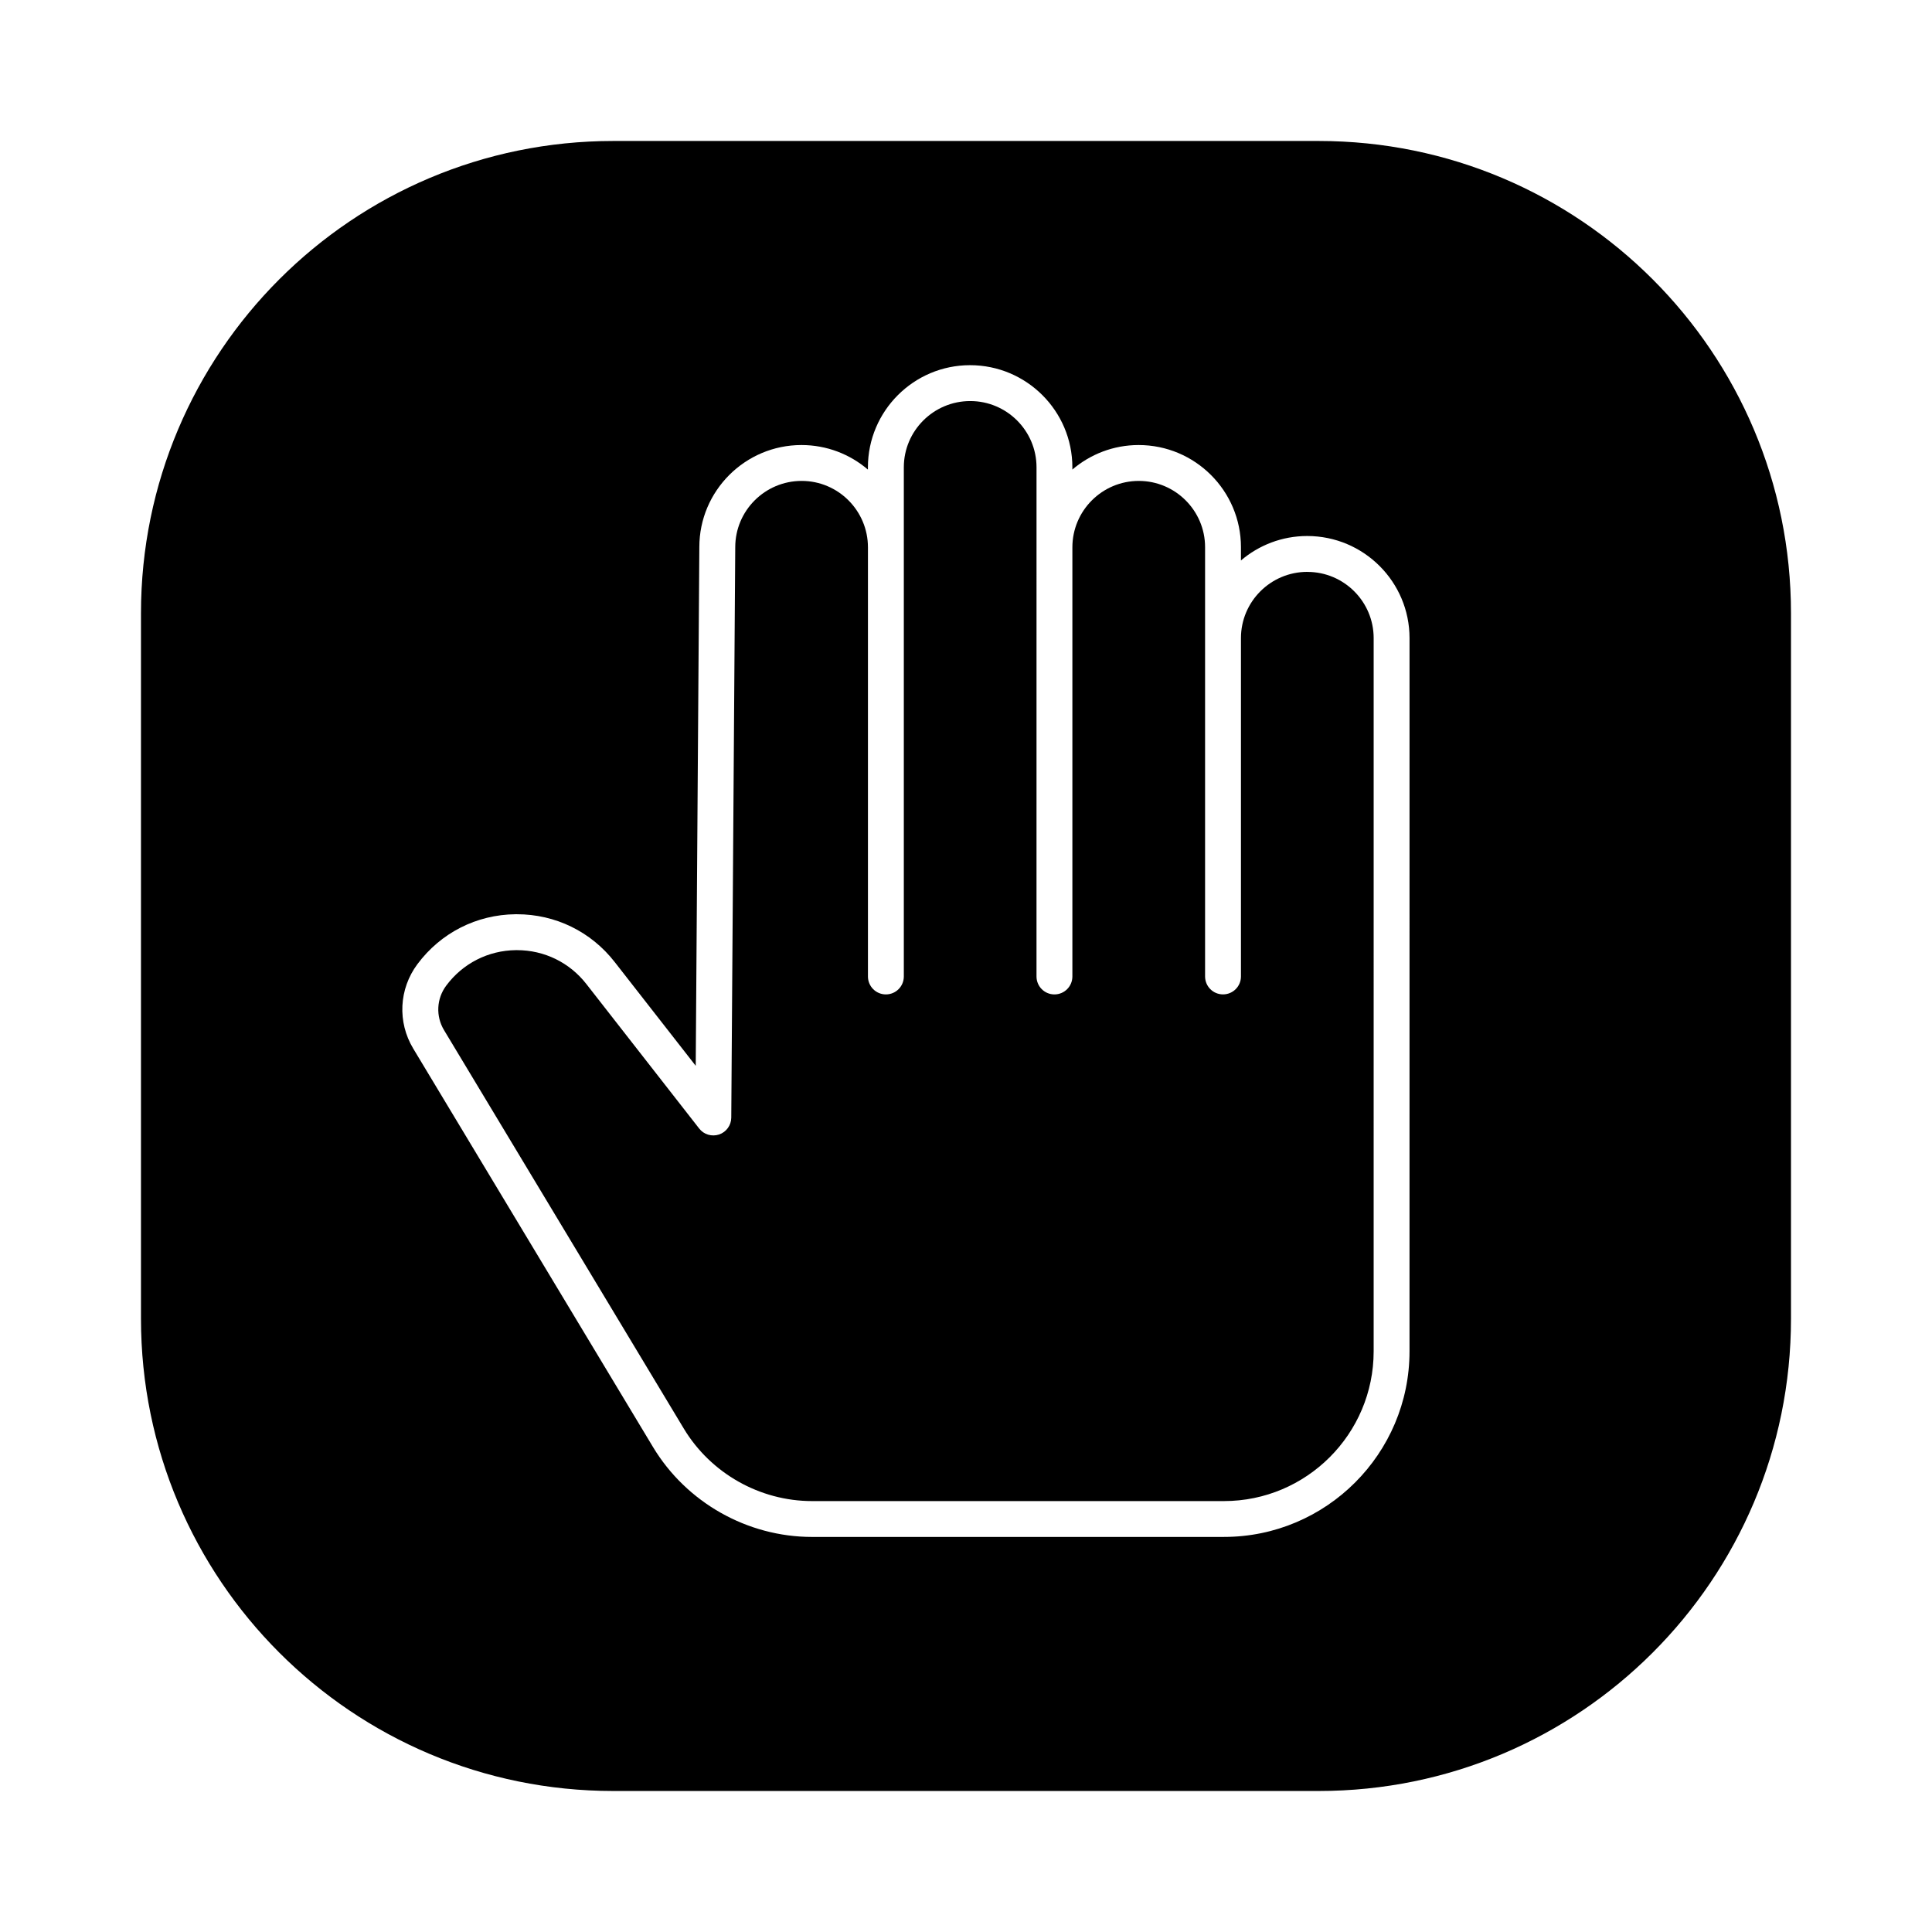
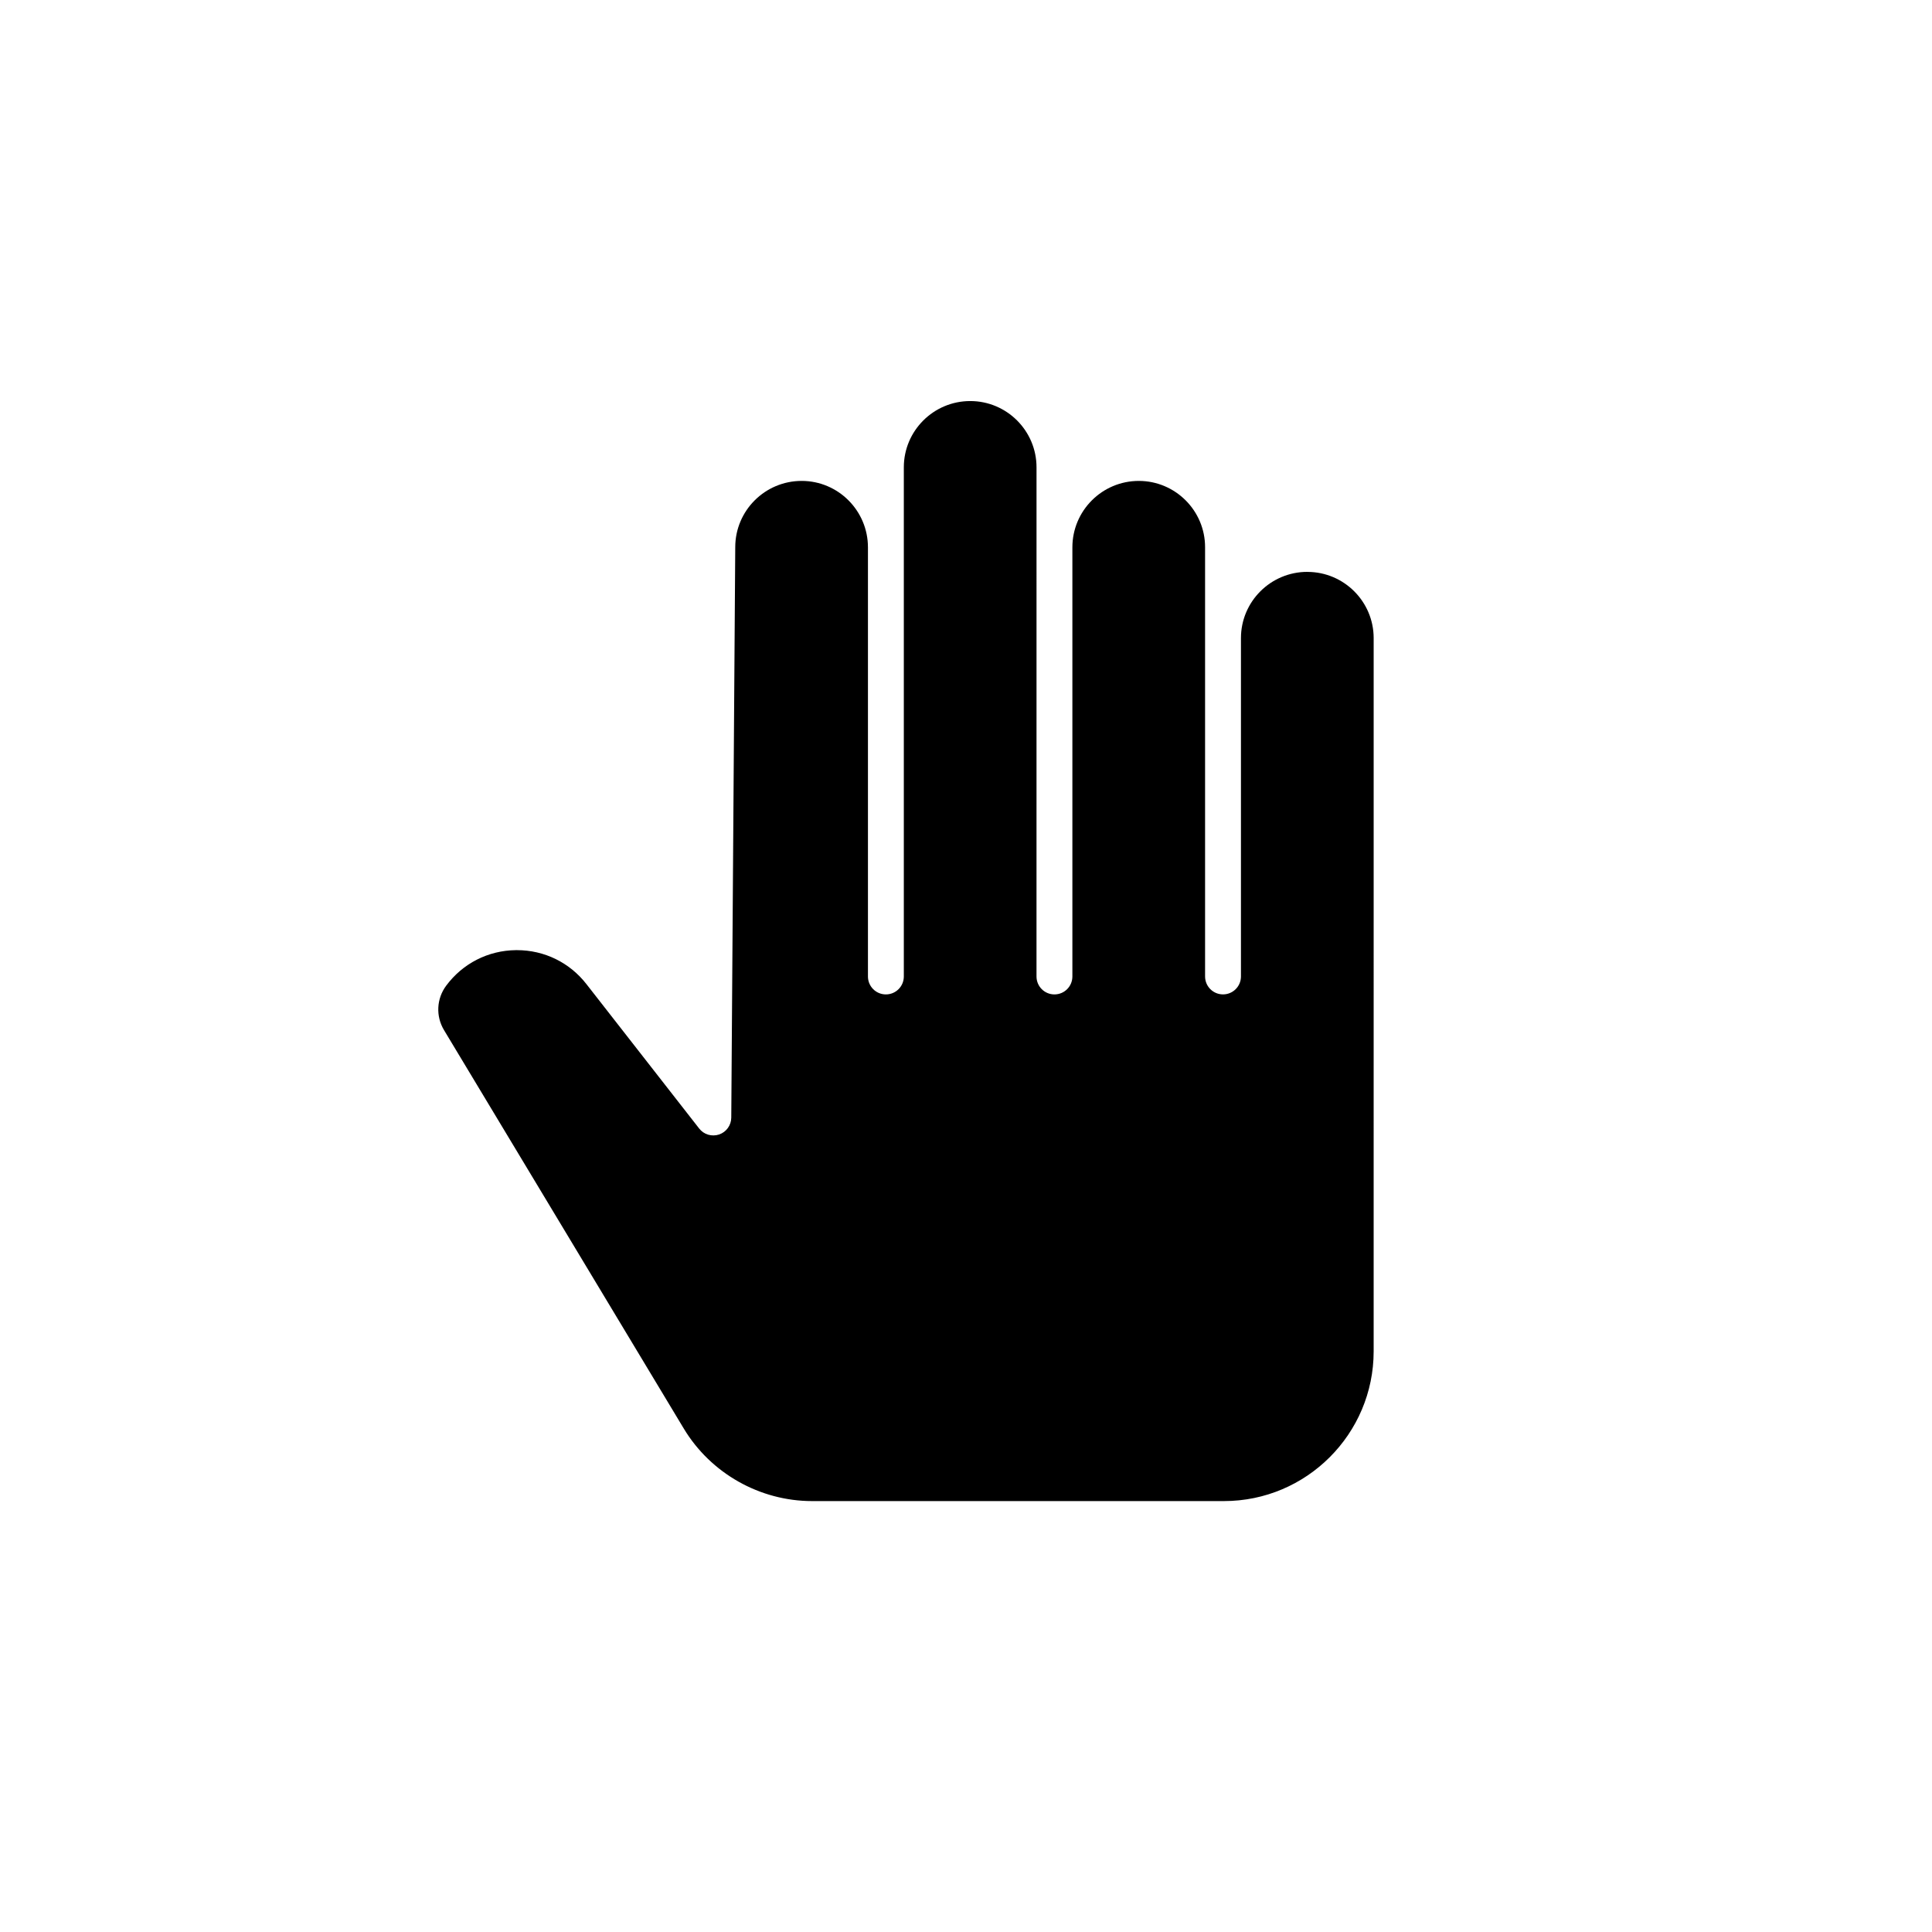
<svg xmlns="http://www.w3.org/2000/svg" fill="#000000" width="800px" height="800px" version="1.1" viewBox="144 144 512 512">
  <g>
-     <path d="m493.47 181.36h-186.95c-69.121 0-125.16 56.039-125.16 125.16v186.95c0 69.121 56.039 125.16 125.16 125.16h186.95c69.125 0 125.16-56.035 125.16-125.16v-186.95c0-69.121-56.035-125.16-125.16-125.16zm24.066 320.76c0 27.117-22.062 49.18-49.176 49.18l-109.17 0.004c-17.145 0-33.289-9.125-42.133-23.82l-63.539-105.59c-4.234-7.019-3.801-15.809 1.102-22.383 6.172-8.289 15.641-13.117 25.98-13.227h0.387c10.188 0 19.605 4.586 25.887 12.633l21.5 27.535 0.957-137.48c0-14.891 12.141-27.031 27.066-27.031 6.723 0 12.871 2.449 17.609 6.508v-0.602c0-14.926 12.141-27.07 27.066-27.07 14.973 0 27.117 12.141 27.117 27.07v0.594c4.731-4.047 10.867-6.5 17.559-6.5 14.973 0 27.117 12.141 27.117 27.07v3.519c4.731-4.039 10.867-6.481 17.559-6.481 14.973 0 27.117 12.141 27.117 27.059z" />
    <path d="m490.47 295.55c-9.73 0-17.605 7.871-17.605 17.555v89.664c0 2.629-2.125 4.754-4.754 4.754s-4.754-2.125-4.754-4.754v-113.76c0-9.684-7.883-17.562-17.562-17.562-9.73 0-17.605 7.898-17.605 17.609v113.72c0 2.629-2.125 4.754-4.754 4.754s-4.754-2.125-4.754-4.754l0.004-113.72v-21.211c0-9.684-7.875-17.562-17.562-17.562-9.73 0-17.605 7.883-17.605 17.562v134.93c0 2.629-2.125 4.754-4.754 4.754-2.629 0-4.754-2.125-4.754-4.754v-113.72c0-9.711-7.875-17.609-17.562-17.609-9.73 0-17.605 7.883-17.605 17.562l-1.055 151.18c-0.016 2.016-1.309 3.816-3.223 4.465-1.918 0.633-4.035 0.027-5.277-1.578l-29.902-38.301c-4.465-5.719-11.16-8.977-18.398-8.977h-0.273c-7.348 0.082-14.074 3.508-18.465 9.402-2.582 3.461-2.809 8.094-0.582 11.797l63.539 105.59c7.133 11.855 20.156 19.215 33.988 19.215h109.16c21.875 0 39.672-17.797 39.672-39.676l0.004-189.01c0-9.684-7.875-17.555-17.562-17.555z" />
  </g>
</svg>